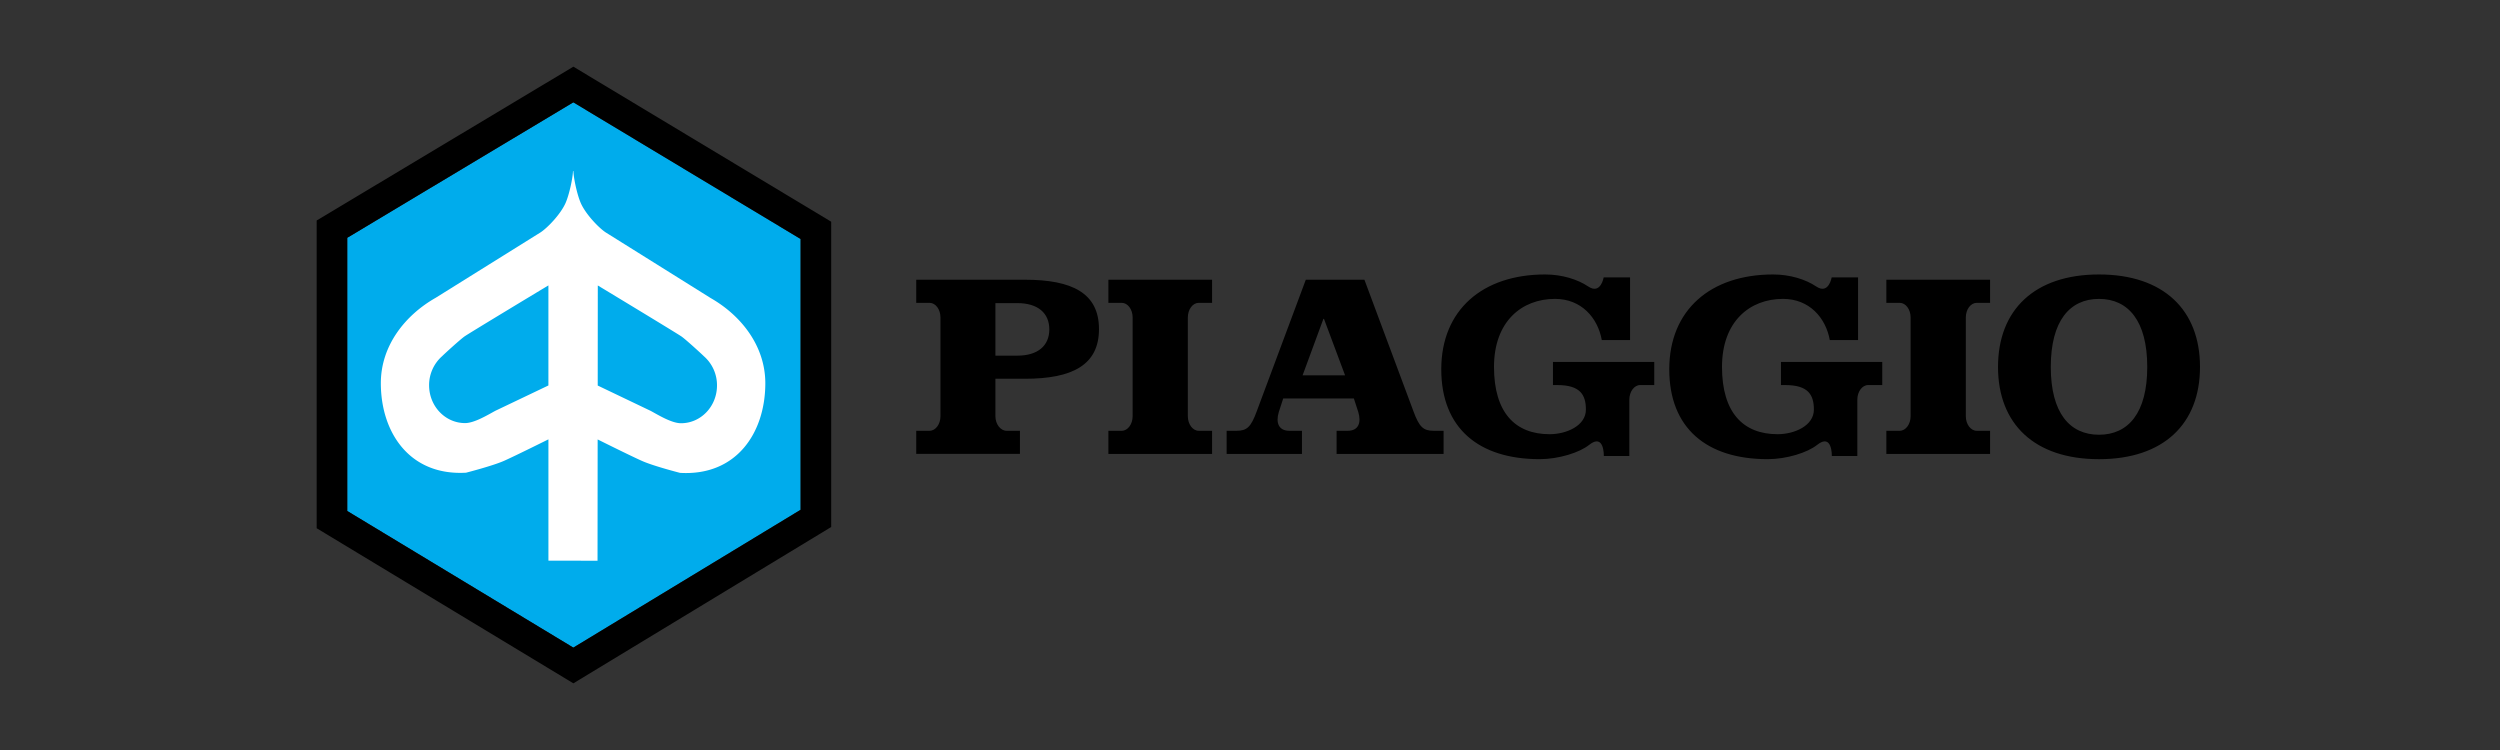
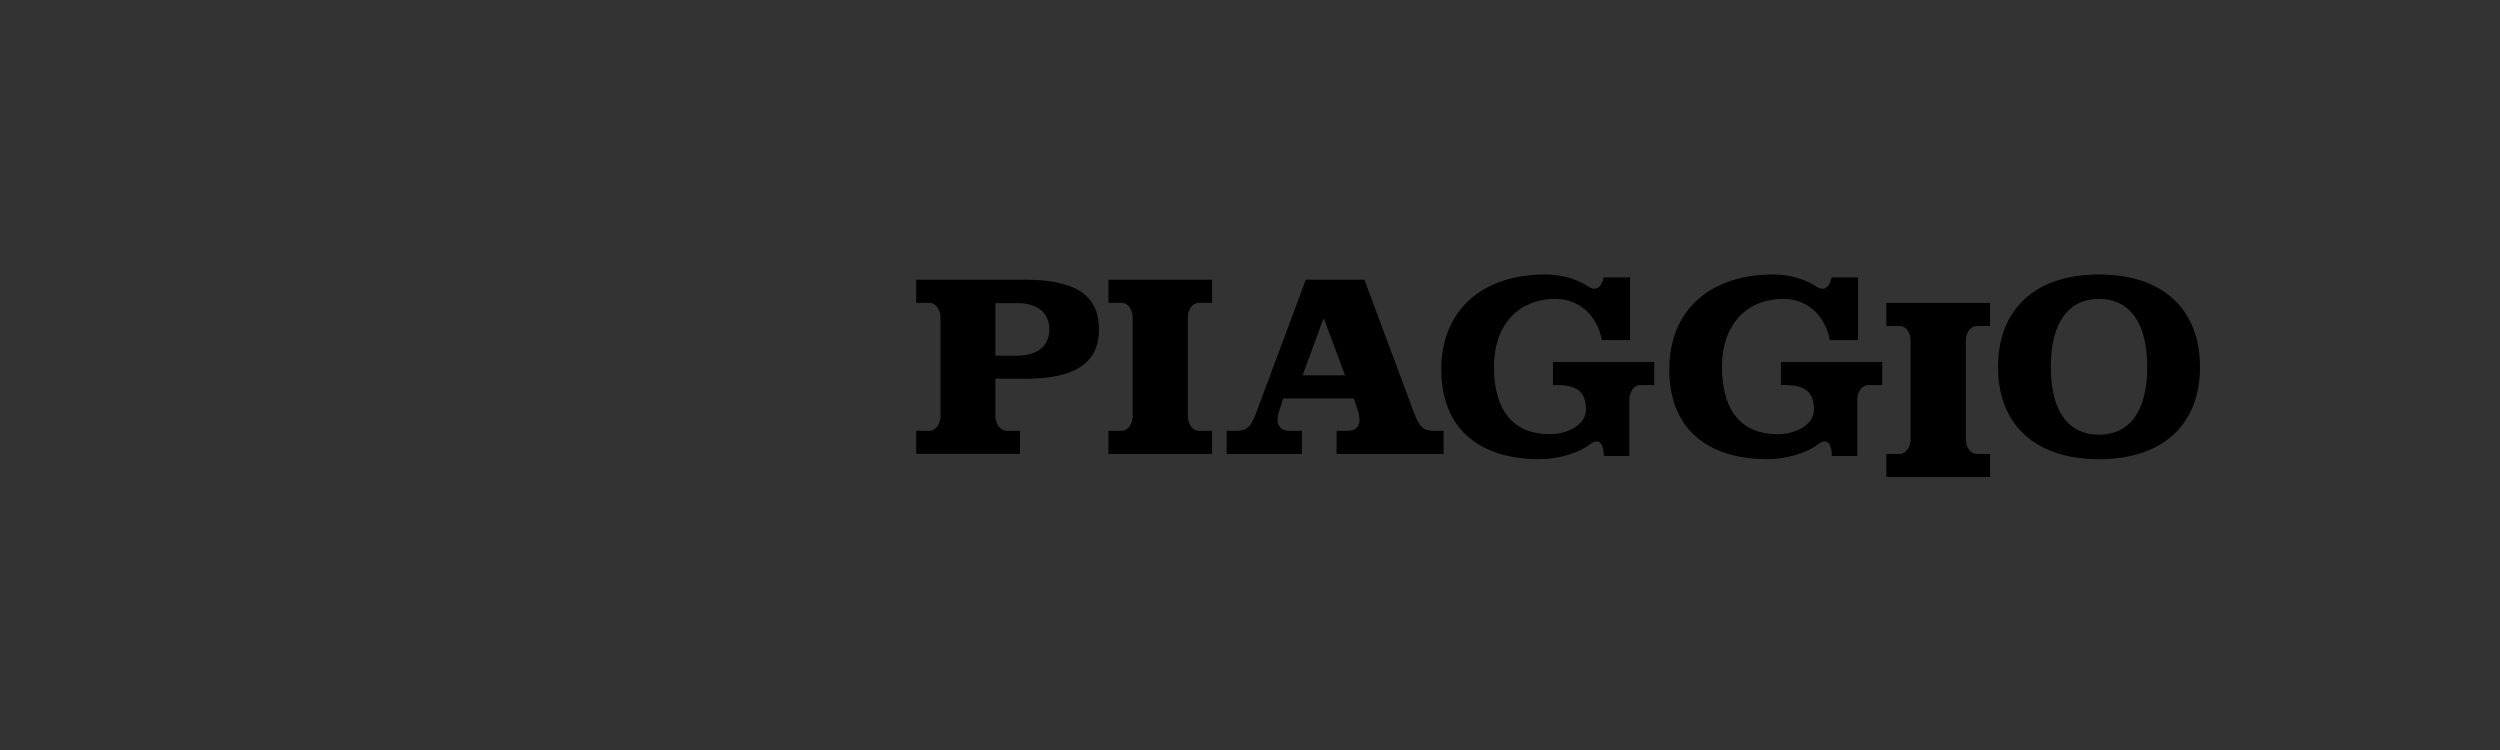
<svg xmlns="http://www.w3.org/2000/svg" viewBox="0 0 150 45" fill="none">
  <rect x="0" y="0" width="150" height="45" fill="#333333" stroke="none" />
-   <path d="M77.36 25.847c-.636 0-.826-.474-.633-1.122l.265-.816h4.24l.266.816c.193.648.002 1.122-.633 1.122h-.67v1.388h6.42v-1.388h-.598c-.616 0-.863-.22-1.214-1.181l-2.938-7.882h-3.517l-2.939 7.882c-.35.962-.598 1.181-1.213 1.181h-.598v1.388h4.52v-1.388h-.759Zm2.044-6.715h.035l1.266 3.389h-2.55l1.249-3.389ZM132 22.017c0 3.42-2.19 5.534-6.06 5.534-3.869 0-6.059-2.112-6.059-5.534 0-3.421 2.19-5.549 6.059-5.549 3.87 0 6.06 2.128 6.06 5.549Zm-8.953 0c0 2.758 1.135 4.067 2.893 4.067 1.76 0 2.895-1.31 2.895-4.067 0-2.759-1.135-4.083-2.895-4.083-1.758 0-2.893 1.324-2.893 4.083Zm-68.073 5.218v-1.388h.803c.358 0 .651-.394.651-.875v-5.925c0-.482-.293-.876-.651-.876h-.803v-1.387h6.525c2.833 0 4.44.804 4.44 2.963s-1.607 2.979-4.44 2.979h-1.775v2.245c0 .482.31.876.669.876h.803v1.387h-6.222Zm7.985-7.472c0-.977-.686-1.576-1.918-1.576h-1.317v3.152h1.317c1.232 0 1.918-.599 1.918-1.576Zm9.766 7.472v-1.388h-.803c-.359 0-.652-.394-.652-.875v-5.925c0-.482.293-.876.652-.876h.803v-1.387h-6.222v1.387h.803c.359 0 .652.394.652.876v5.925c0 .481-.293.875-.652.875h-.803v1.388h6.222Zm46.68 0v-1.388h-.804c-.358 0-.652-.394-.652-.875v-5.925c0-.482.294-.876.652-.876h.804v-1.387h-6.224v1.387h.805c.358 0 .651.394.651.876v5.925c0 .481-.294.875-.651.875h-.805v1.388h6.224ZM97.803 16.642h-1.582s-.175 1.05-.924.549c-.633-.427-1.573-.723-2.594-.723-3.746 0-6.227 2.128-6.227 5.69 0 3.53 2.243 5.392 5.902 5.392 1.143 0 2.392-.394 2.968-.855.919-.734.884.666.884.666h1.53v-3.38c0-.483.293-.878.651-.878h.844v-1.386h-6.077v1.387h.261c1.37 0 1.715.579 1.715 1.474 0 .958-1.151 1.474-2.18 1.474-2.074 0-3.334-1.309-3.334-4.036 0-2.726 1.662-4.083 3.66-4.083 1.575 0 2.566 1.128 2.808 2.471h1.695v-3.762Zm13.68 0h-1.582s-.175 1.05-.924.549c-.633-.427-1.574-.723-2.594-.723-3.747 0-6.227 2.128-6.227 5.69 0 3.53 2.242 5.392 5.902 5.392 1.143 0 2.391-.394 2.968-.855.918-.734.884.666.884.666h1.53v-3.38c0-.483.292-.878.651-.878h.844v-1.386h-6.077v1.387h.261c1.369 0 1.714.579 1.714 1.474 0 .958-1.149 1.474-2.179 1.474-2.074 0-3.334-1.309-3.334-4.036 0-2.726 1.662-4.083 3.661-4.083 1.574 0 2.564 1.128 2.807 2.471h1.695v-3.762Z" fill="#000" />
-   <path d="m34.4 6.138-13.565 8.129V30.66L34.4 38.857l13.637-8.27V14.34L34.4 6.139Z" fill="#00ACEC" />
-   <path d="m34.402 4 15.47 9.303V31.62L34.402 41 19 31.694V13.229L34.402 4ZM20.835 14.267V30.66L34.4 38.857l13.637-8.27V14.34L34.4 6.139l-13.565 8.128Z" fill="#000" />
-   <path fill-rule="evenodd" clip-rule="evenodd" d="m35.852 33.644.007-7.278s1.969.983 2.657 1.288c.687.309 2.284.718 2.284.718 3.382.199 5.116-2.4 5.119-5.37.002-2.263-1.473-4.087-3.28-5.119l-6.3-3.94c-.415-.275-1.195-1.086-1.49-1.754-.222-.503-.43-1.486-.446-1.923h-.024c-.016.437-.225 1.418-.448 1.92-.296.668-1.076 1.478-1.492 1.753l-6.303 3.932c-1.81 1.03-3.286 2.852-3.286 5.117 0 2.968 1.73 5.569 5.113 5.374 0 0 1.597-.408 2.285-.714.688-.306 2.657-1.287 2.657-1.287v7.277l2.947.006Zm-2.948-16.52s-4.777 2.878-5.036 3.064c-.282.202-1.206 1.047-1.337 1.18a2.312 2.312 0 0 0-.785 1.749c0 1.253.966 2.268 2.158 2.268.552 0 1.334-.474 1.818-.738l3.182-1.519v-6.003Zm6.14 7.53-3.181-1.522.005-6.004s4.774 2.884 5.033 3.069c.282.203 1.205 1.05 1.336 1.18a2.312 2.312 0 0 1 .783 1.751c0 1.253-.968 2.267-2.16 2.266-.552 0-1.334-.476-1.816-.74Z" fill="#fff" />
+   <path d="M77.36 25.847c-.636 0-.826-.474-.633-1.122l.265-.816h4.24l.266.816c.193.648.002 1.122-.633 1.122h-.67v1.388h6.42v-1.388h-.598c-.616 0-.863-.22-1.214-1.181l-2.938-7.882h-3.517l-2.939 7.882c-.35.962-.598 1.181-1.213 1.181h-.598v1.388h4.52v-1.388h-.759Zm2.044-6.715h.035l1.266 3.389h-2.55l1.249-3.389ZM132 22.017c0 3.42-2.19 5.534-6.06 5.534-3.869 0-6.059-2.112-6.059-5.534 0-3.421 2.19-5.549 6.059-5.549 3.87 0 6.06 2.128 6.06 5.549Zm-8.953 0c0 2.758 1.135 4.067 2.893 4.067 1.76 0 2.895-1.31 2.895-4.067 0-2.759-1.135-4.083-2.895-4.083-1.758 0-2.893 1.324-2.893 4.083Zm-68.073 5.218v-1.388h.803c.358 0 .651-.394.651-.875v-5.925c0-.482-.293-.876-.651-.876h-.803v-1.387h6.525c2.833 0 4.44.804 4.44 2.963s-1.607 2.979-4.44 2.979h-1.775v2.245c0 .482.31.876.669.876h.803v1.387h-6.222Zm7.985-7.472c0-.977-.686-1.576-1.918-1.576h-1.317v3.152h1.317c1.232 0 1.918-.599 1.918-1.576Zm9.766 7.472v-1.388h-.803c-.359 0-.652-.394-.652-.875v-5.925c0-.482.293-.876.652-.876h.803v-1.387h-6.222v1.387h.803c.359 0 .652.394.652.876v5.925c0 .481-.293.875-.652.875h-.803v1.388h6.222Zm46.68 0h-.804c-.358 0-.652-.394-.652-.875v-5.925c0-.482.294-.876.652-.876h.804v-1.387h-6.224v1.387h.805c.358 0 .651.394.651.876v5.925c0 .481-.294.875-.651.875h-.805v1.388h6.224ZM97.803 16.642h-1.582s-.175 1.05-.924.549c-.633-.427-1.573-.723-2.594-.723-3.746 0-6.227 2.128-6.227 5.69 0 3.53 2.243 5.392 5.902 5.392 1.143 0 2.392-.394 2.968-.855.919-.734.884.666.884.666h1.53v-3.38c0-.483.293-.878.651-.878h.844v-1.386h-6.077v1.387h.261c1.37 0 1.715.579 1.715 1.474 0 .958-1.151 1.474-2.18 1.474-2.074 0-3.334-1.309-3.334-4.036 0-2.726 1.662-4.083 3.66-4.083 1.575 0 2.566 1.128 2.808 2.471h1.695v-3.762Zm13.68 0h-1.582s-.175 1.05-.924.549c-.633-.427-1.574-.723-2.594-.723-3.747 0-6.227 2.128-6.227 5.69 0 3.53 2.242 5.392 5.902 5.392 1.143 0 2.391-.394 2.968-.855.918-.734.884.666.884.666h1.53v-3.38c0-.483.292-.878.651-.878h.844v-1.386h-6.077v1.387h.261c1.369 0 1.714.579 1.714 1.474 0 .958-1.149 1.474-2.179 1.474-2.074 0-3.334-1.309-3.334-4.036 0-2.726 1.662-4.083 3.661-4.083 1.574 0 2.564 1.128 2.807 2.471h1.695v-3.762Z" fill="#000" />
</svg>